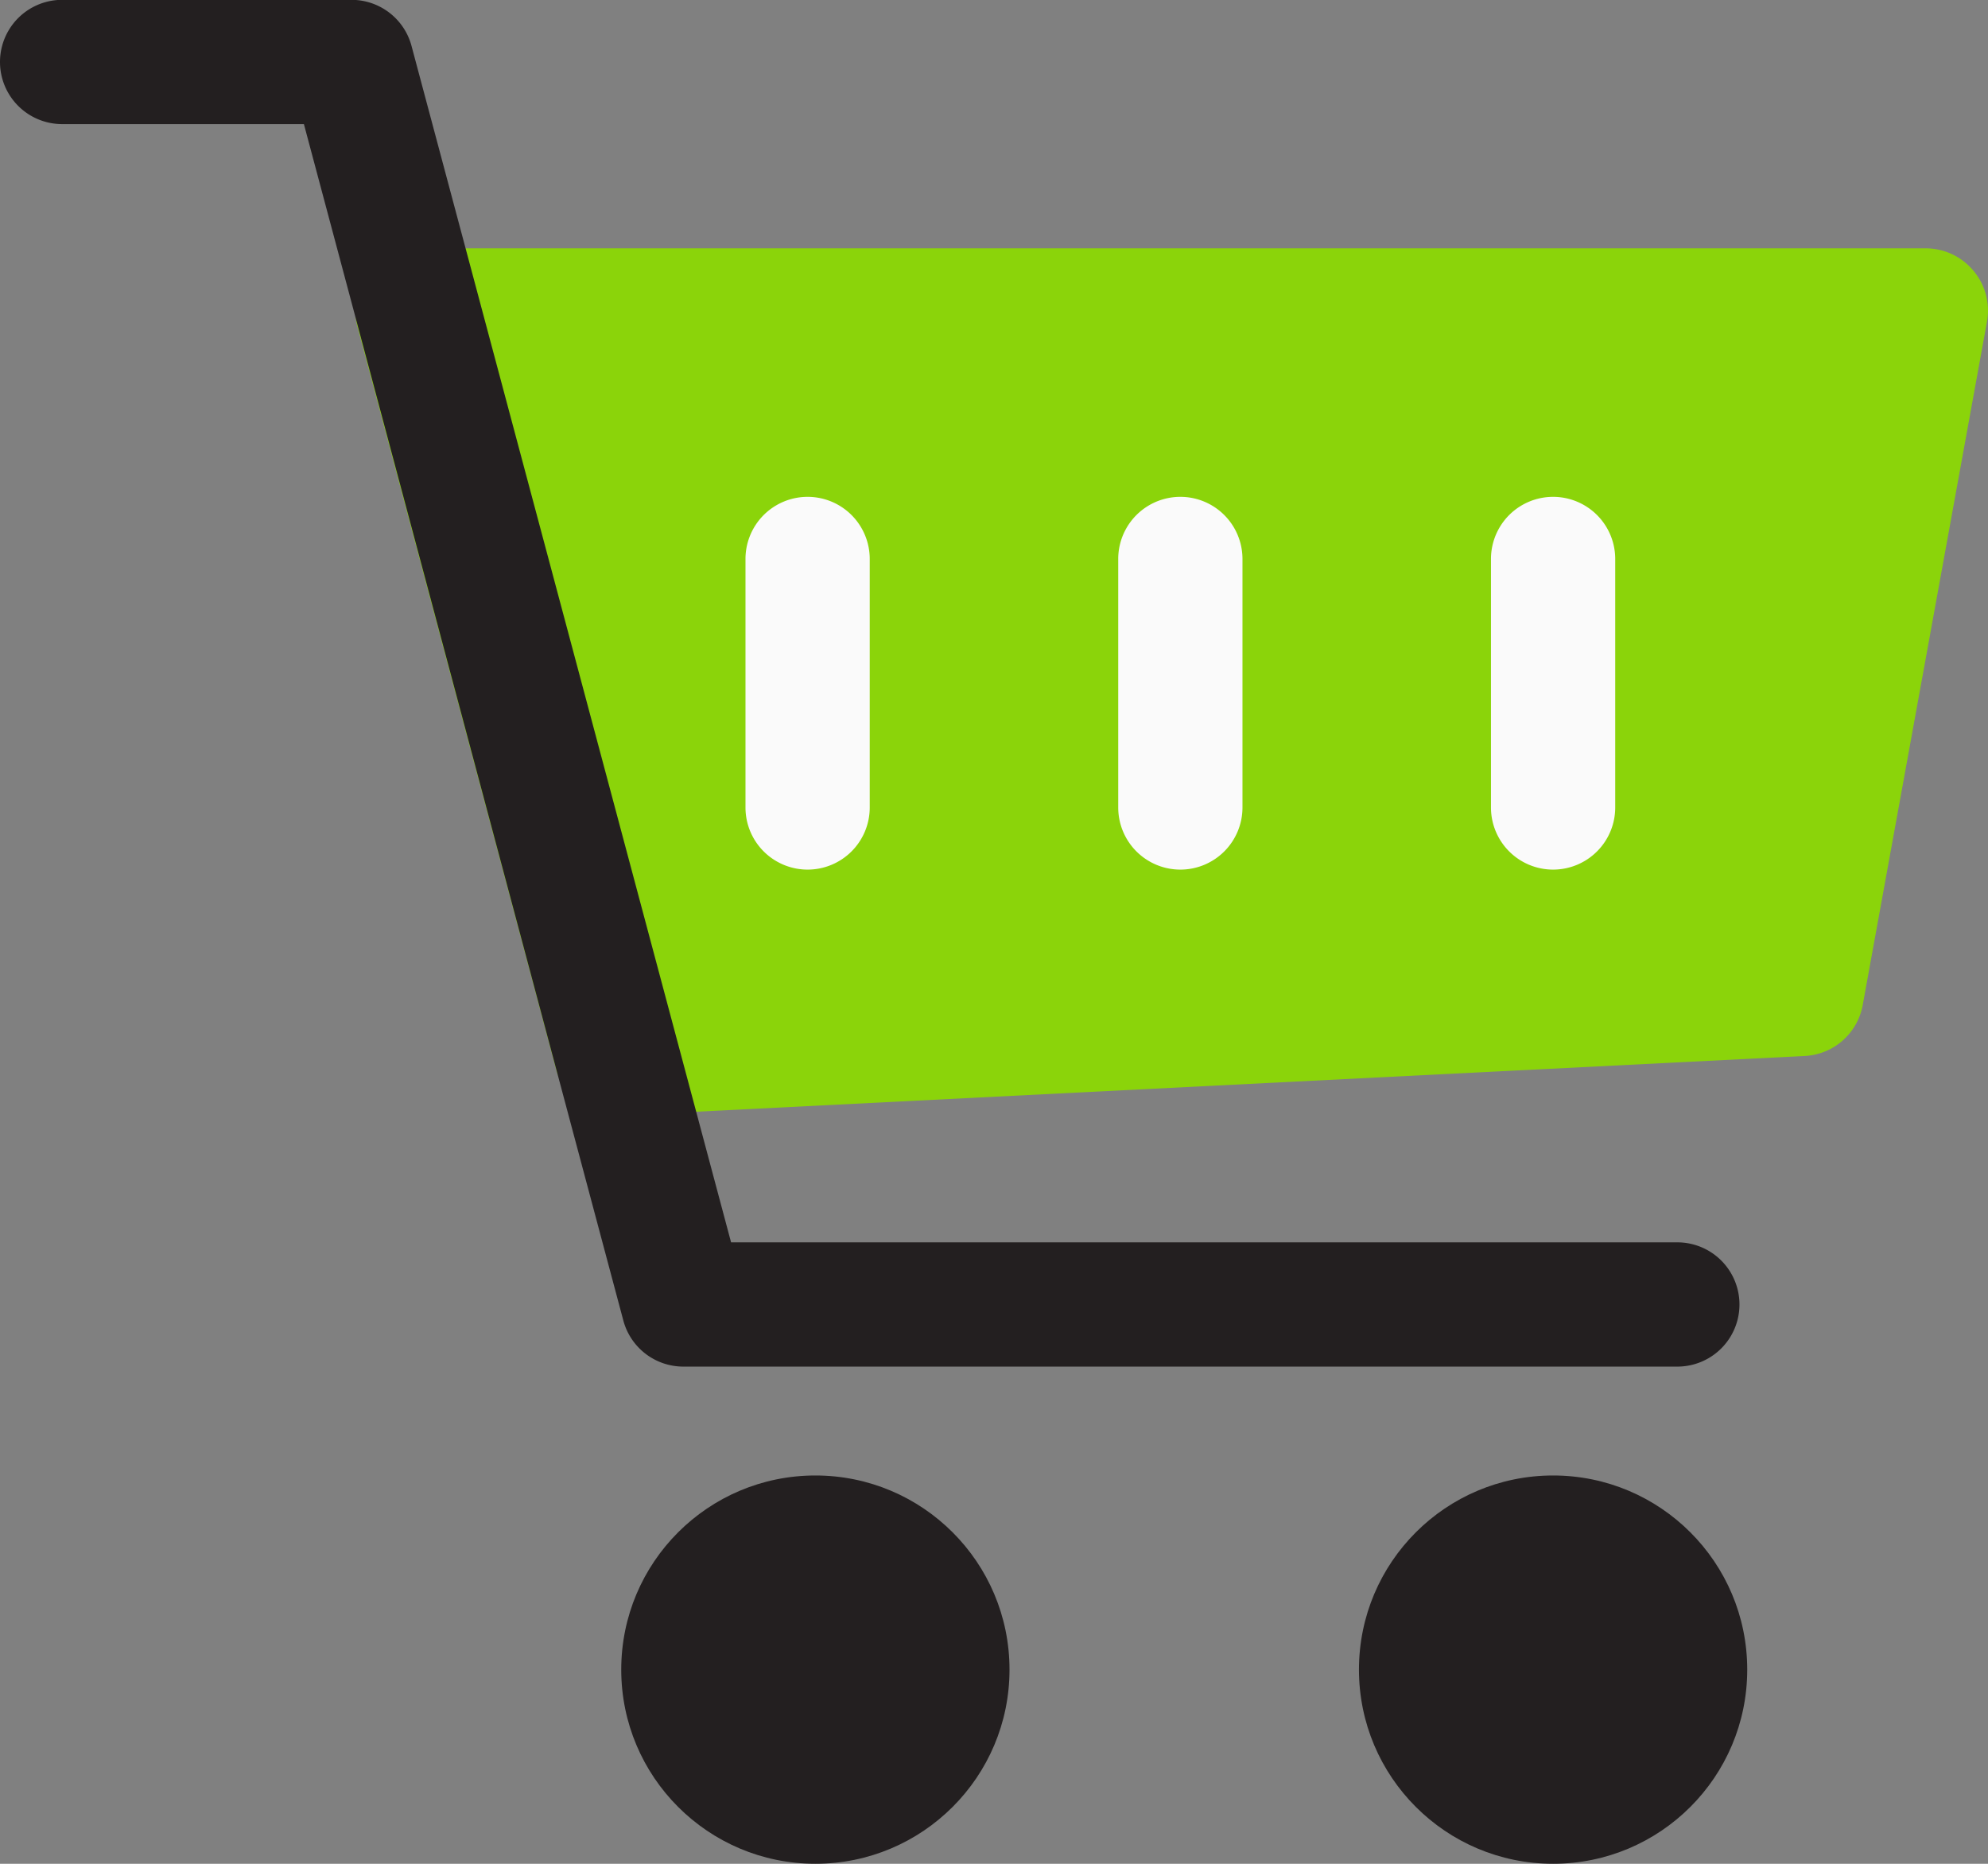
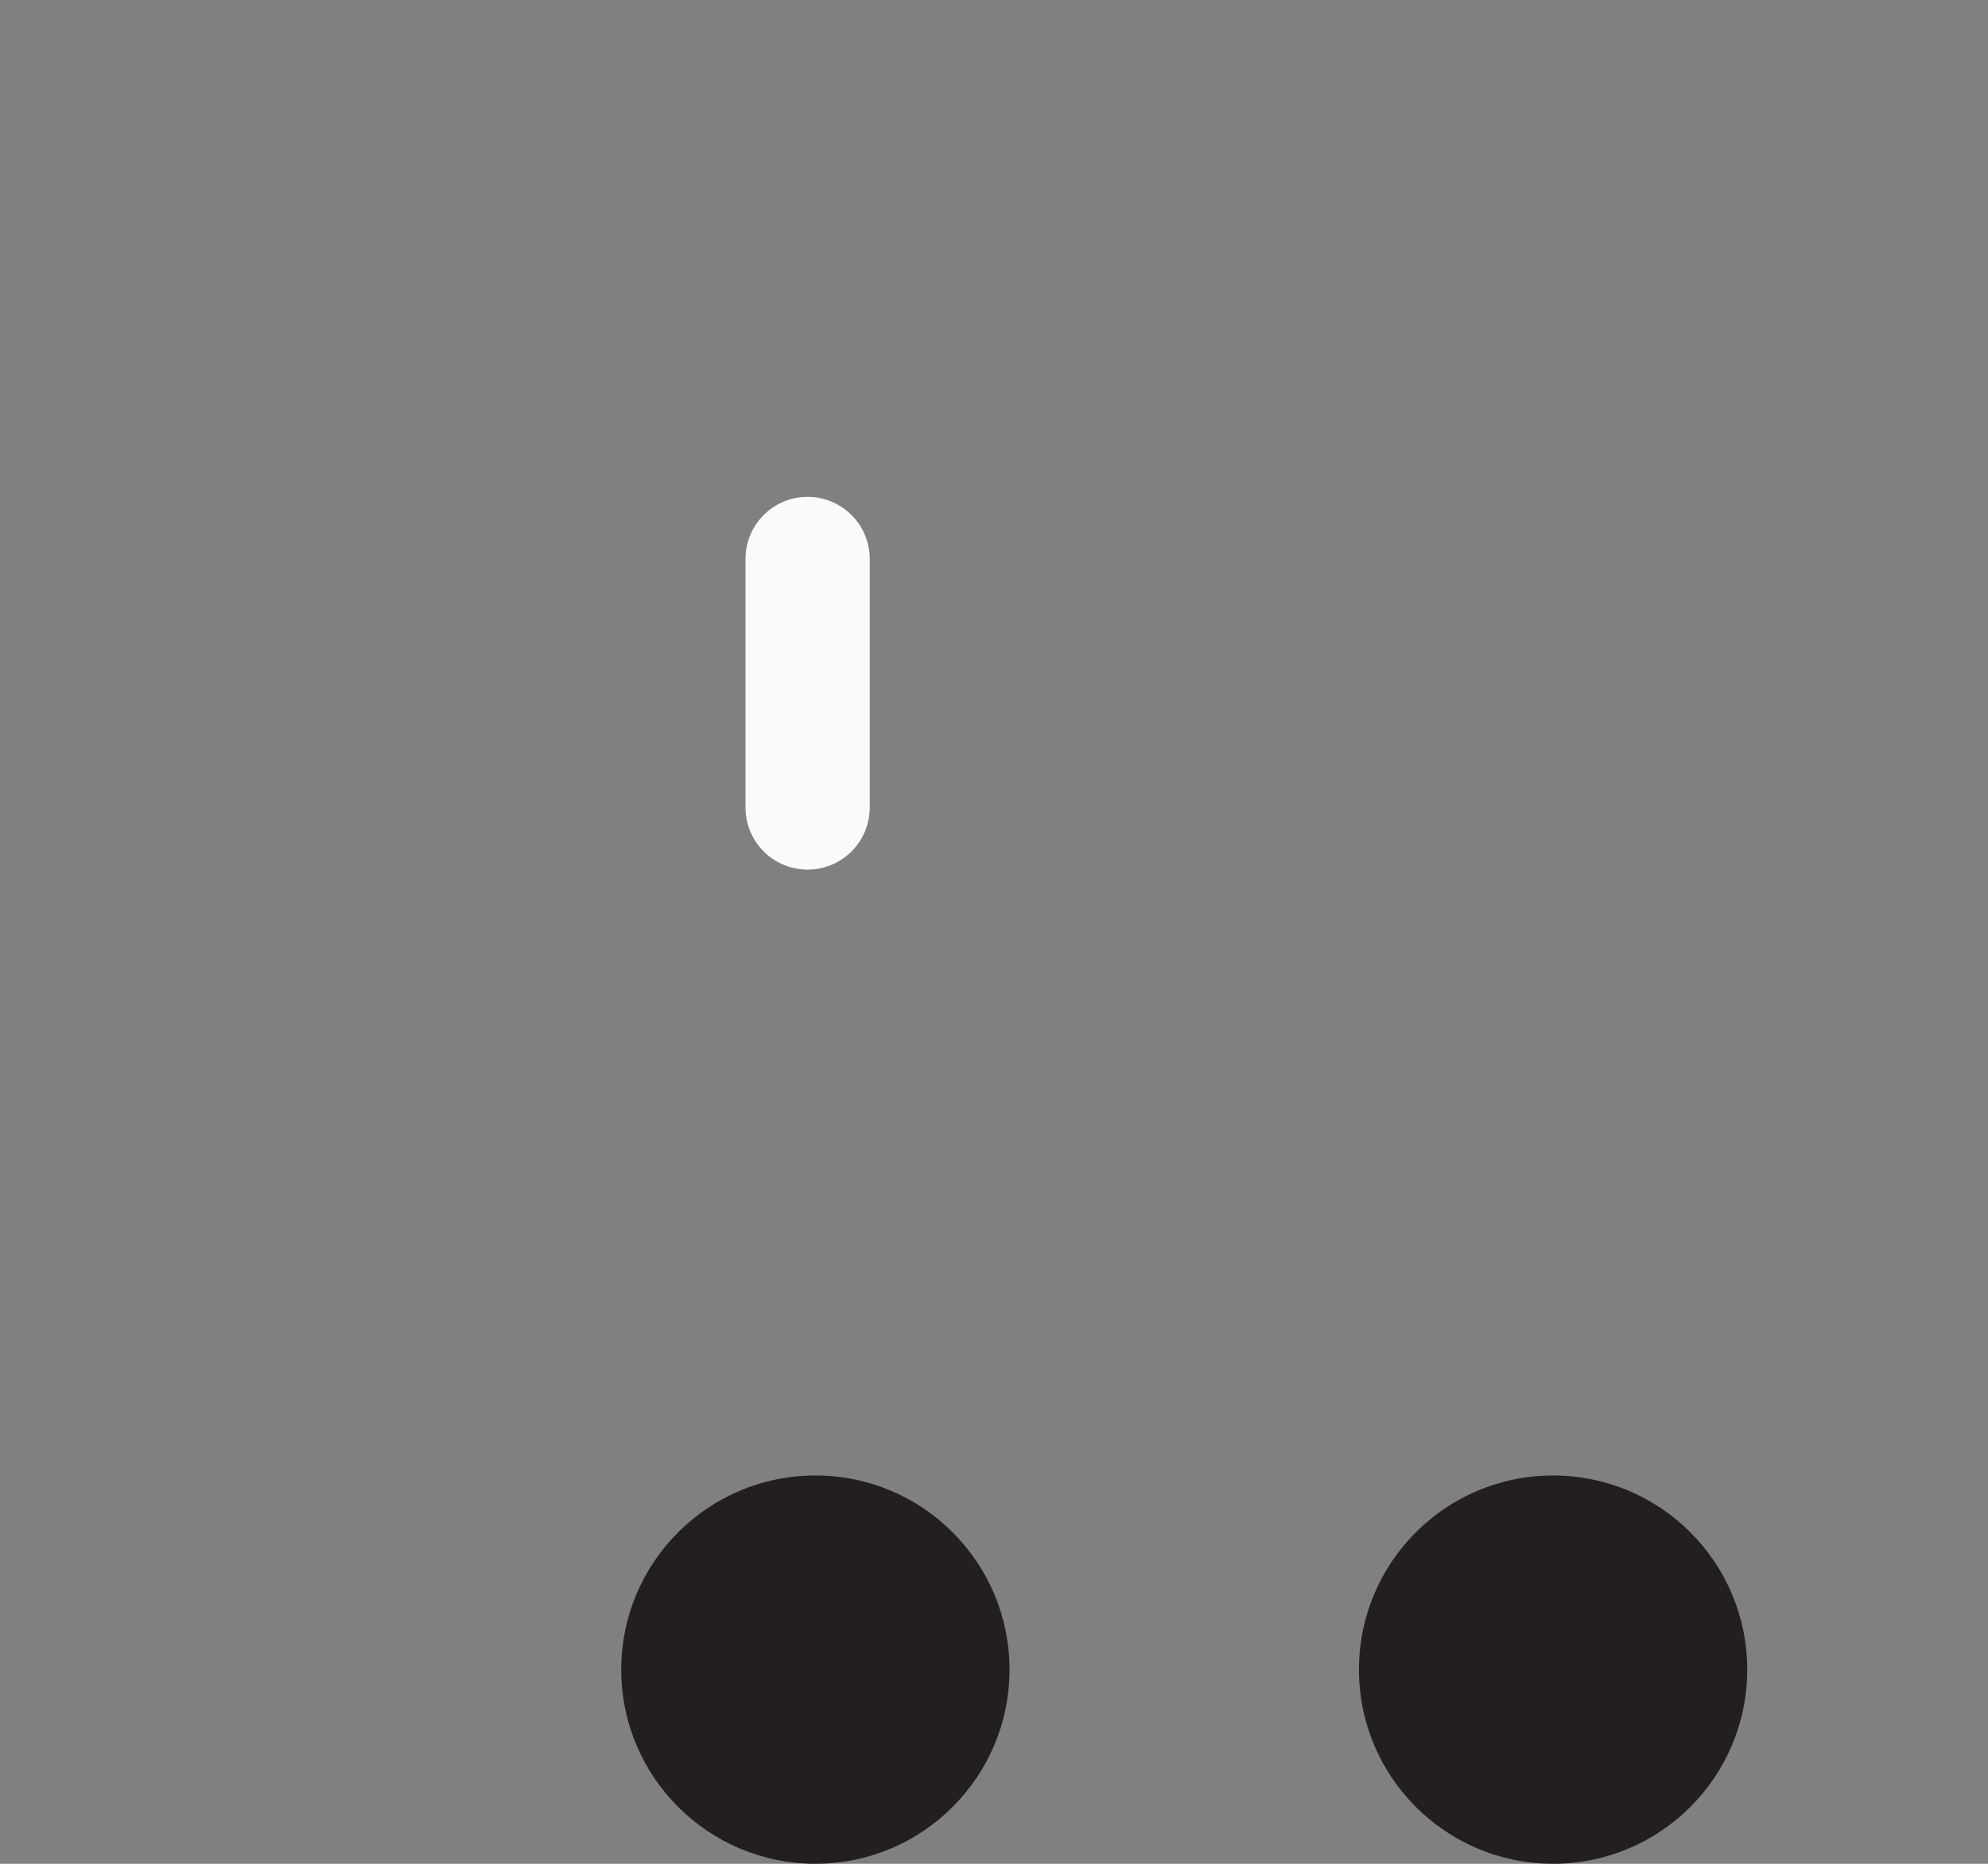
<svg xmlns="http://www.w3.org/2000/svg" width="51.201" height="48" viewBox="0 0 51.201 48">
  <rect x="0" y="0" width="51.201" height="48" fill="#808080" stroke="none" />
  <g id="cart" transform="translate(0 -16.004)">
-     <path id="Path_11" data-name="Path 11" d="M133.2,80.58A1.6,1.6,0,0,0,131.971,80H93.123a1.6,1.6,0,0,0-1.546,2.013l5.12,19.136a1.6,1.6,0,0,0,1.546,1.187.669.669,0,0,0,.08,0l30.528-1.536a1.6,1.6,0,0,0,1.494-1.309l3.2-17.6A1.59,1.59,0,0,0,133.2,80.58Z" transform="translate(-82.371 -57.6)" fill="#8bd40a" />
    <g id="Group_9" data-name="Group 9" transform="translate(19.2 28.804)">
-       <path id="Path_12" data-name="Path 12" d="M385.6,153.6A1.6,1.6,0,0,1,384,152v-6.4a1.6,1.6,0,0,1,3.2,0V152A1.6,1.6,0,0,1,385.6,153.6Z" transform="translate(-364.8 -144.004)" fill="#fafafa" />
-       <path id="Path_13" data-name="Path 13" d="M289.6,153.6A1.6,1.6,0,0,1,288,152v-6.4a1.6,1.6,0,0,1,3.2,0V152A1.6,1.6,0,0,1,289.6,153.6Z" transform="translate(-278.4 -144.004)" fill="#fafafa" />
      <path id="Path_14" data-name="Path 14" d="M193.6,153.6A1.6,1.6,0,0,1,192,152v-6.4a1.6,1.6,0,0,1,3.2,0V152A1.6,1.6,0,0,1,193.6,153.6Z" transform="translate(-192 -144.004)" fill="#fafafa" />
    </g>
    <g id="Group_10" data-name="Group 10" transform="translate(0 16.004)">
      <circle id="Ellipse_1" data-name="Ellipse 1" cx="5" cy="5" r="5" transform="translate(16 38)" fill="#231f20" />
      <circle id="Ellipse_2" data-name="Ellipse 2" cx="5" cy="5" r="5" transform="translate(35 38)" fill="#231f20" />
-       <path id="Path_15" data-name="Path 15" d="M43.2,51.2H17.6a1.6,1.6,0,0,1-1.546-1.187L7.827,19.2H1.6a1.6,1.6,0,0,1,0-3.2H9.056A1.6,1.6,0,0,1,10.6,17.191L18.829,48H43.2a1.6,1.6,0,1,1,0,3.2Z" transform="translate(0 -16.004)" fill="#231f20" />
    </g>
  </g>
</svg>